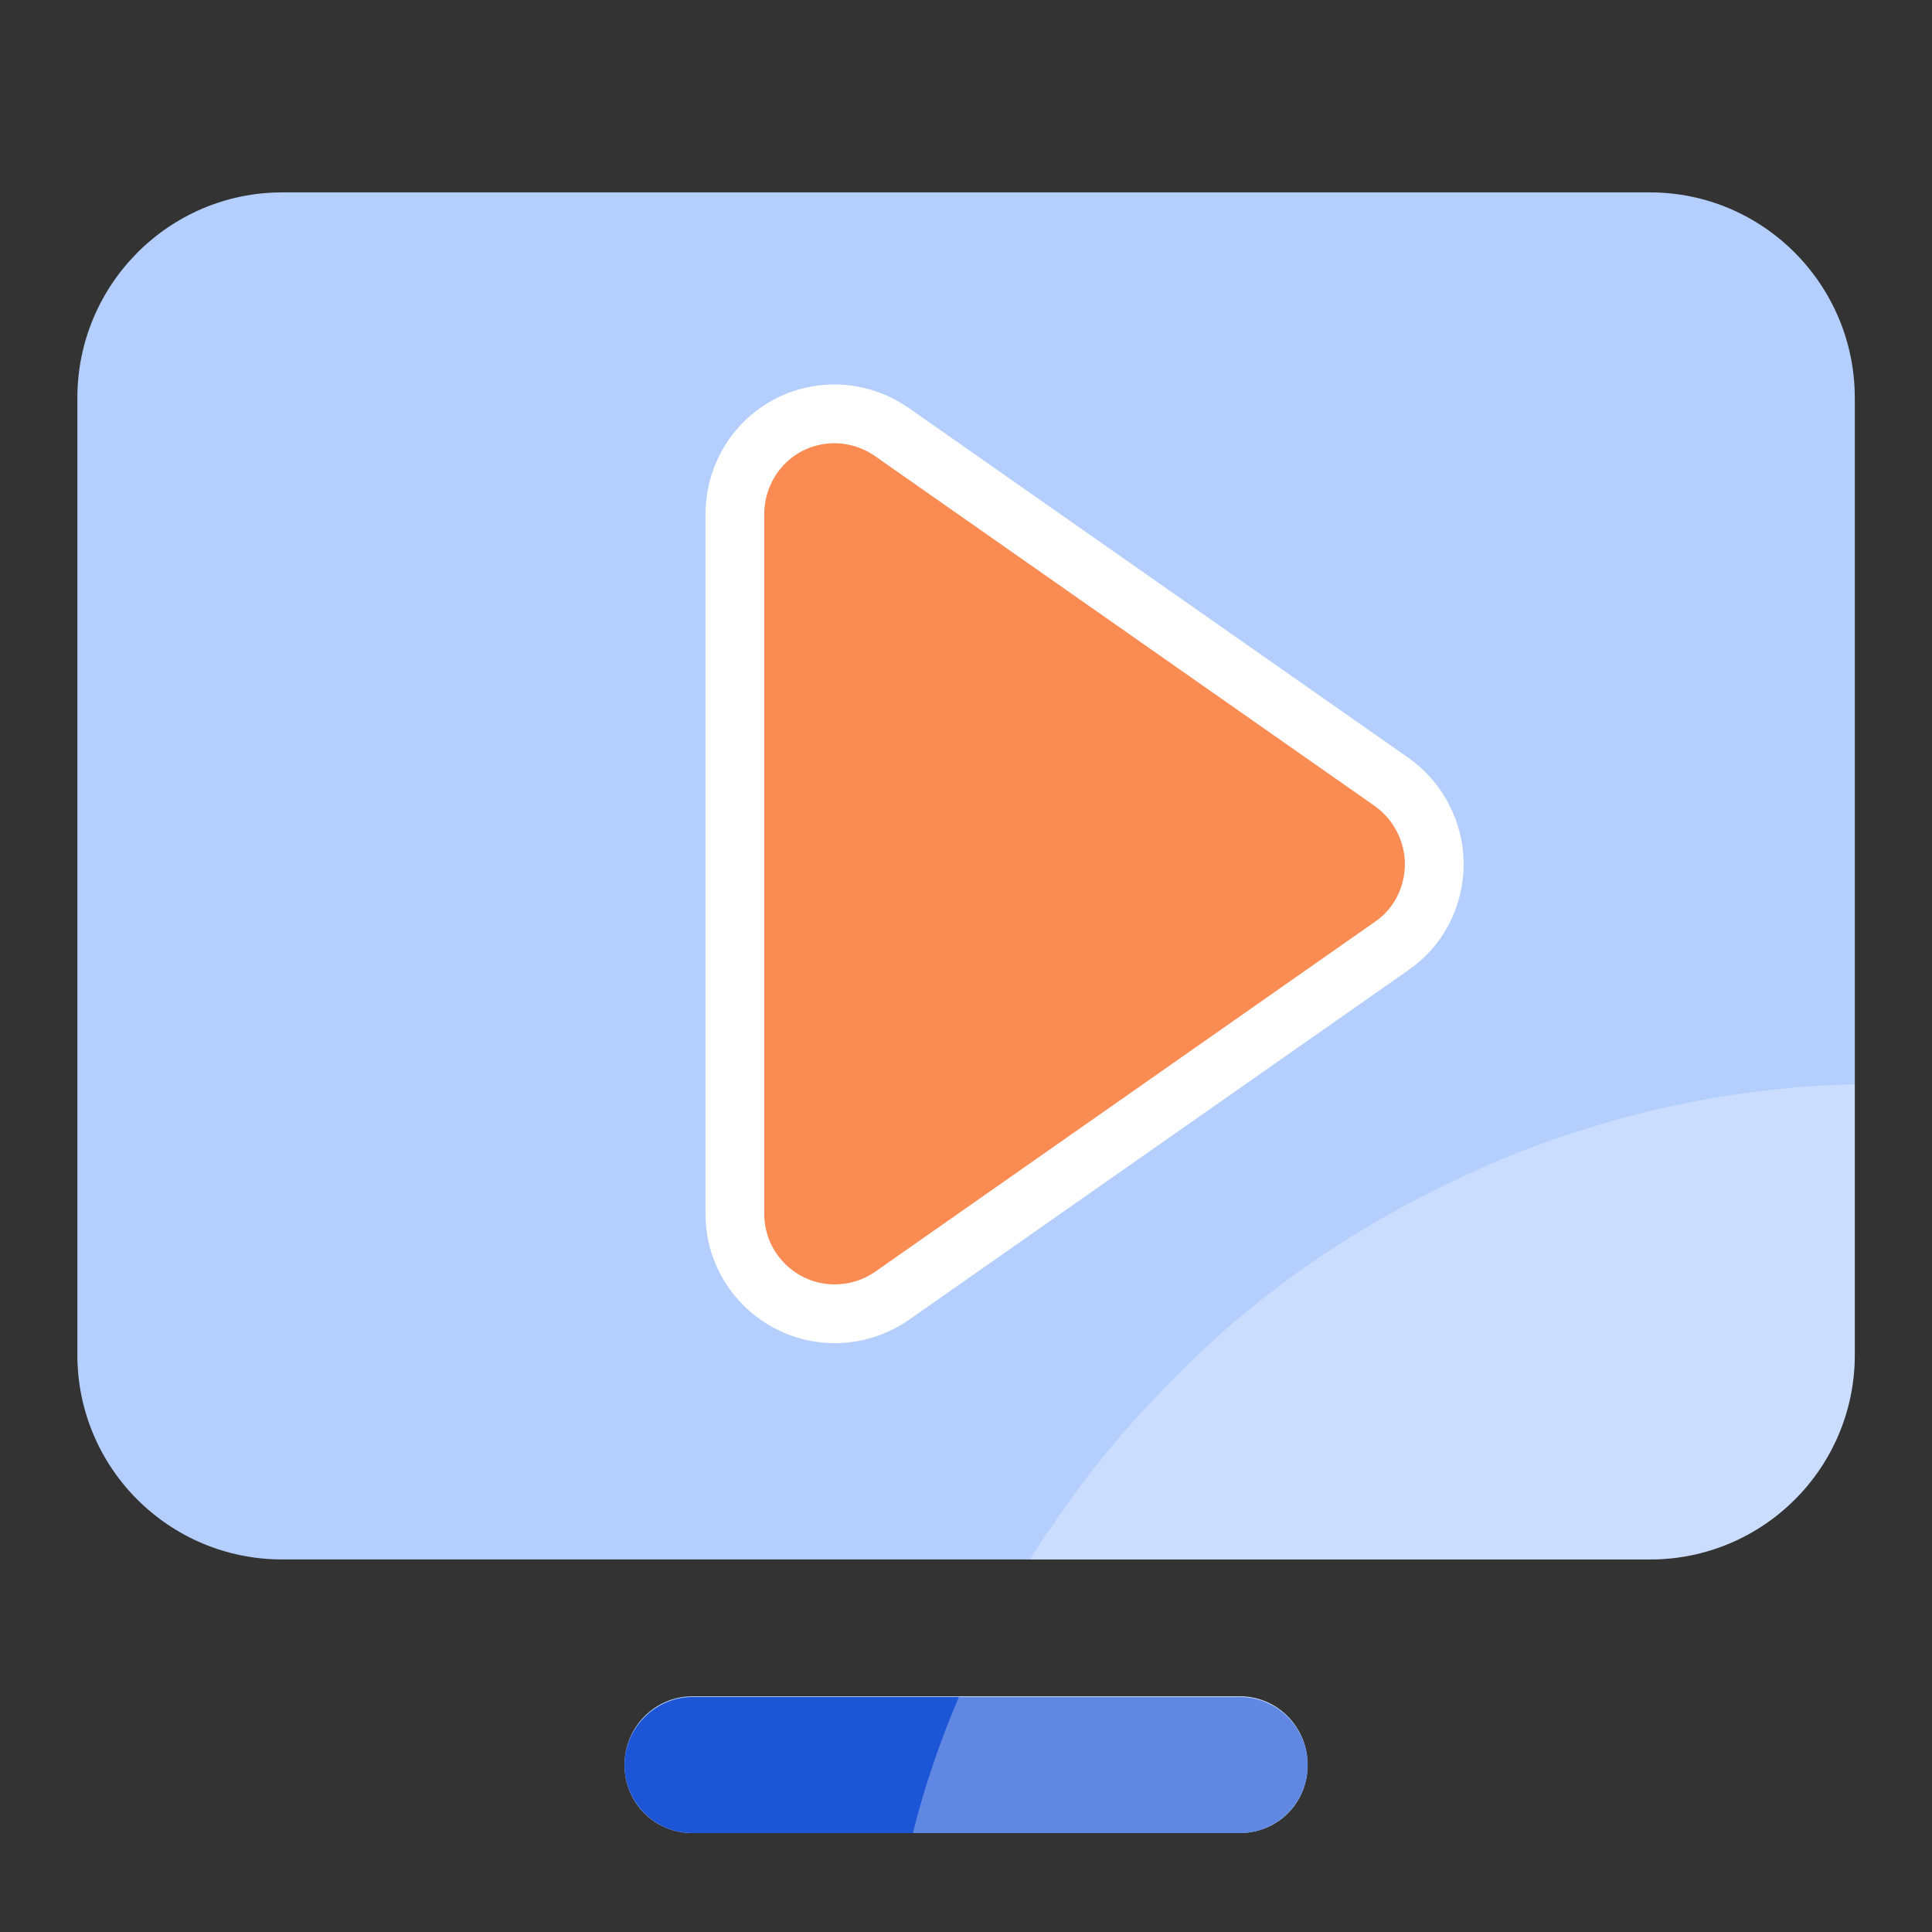
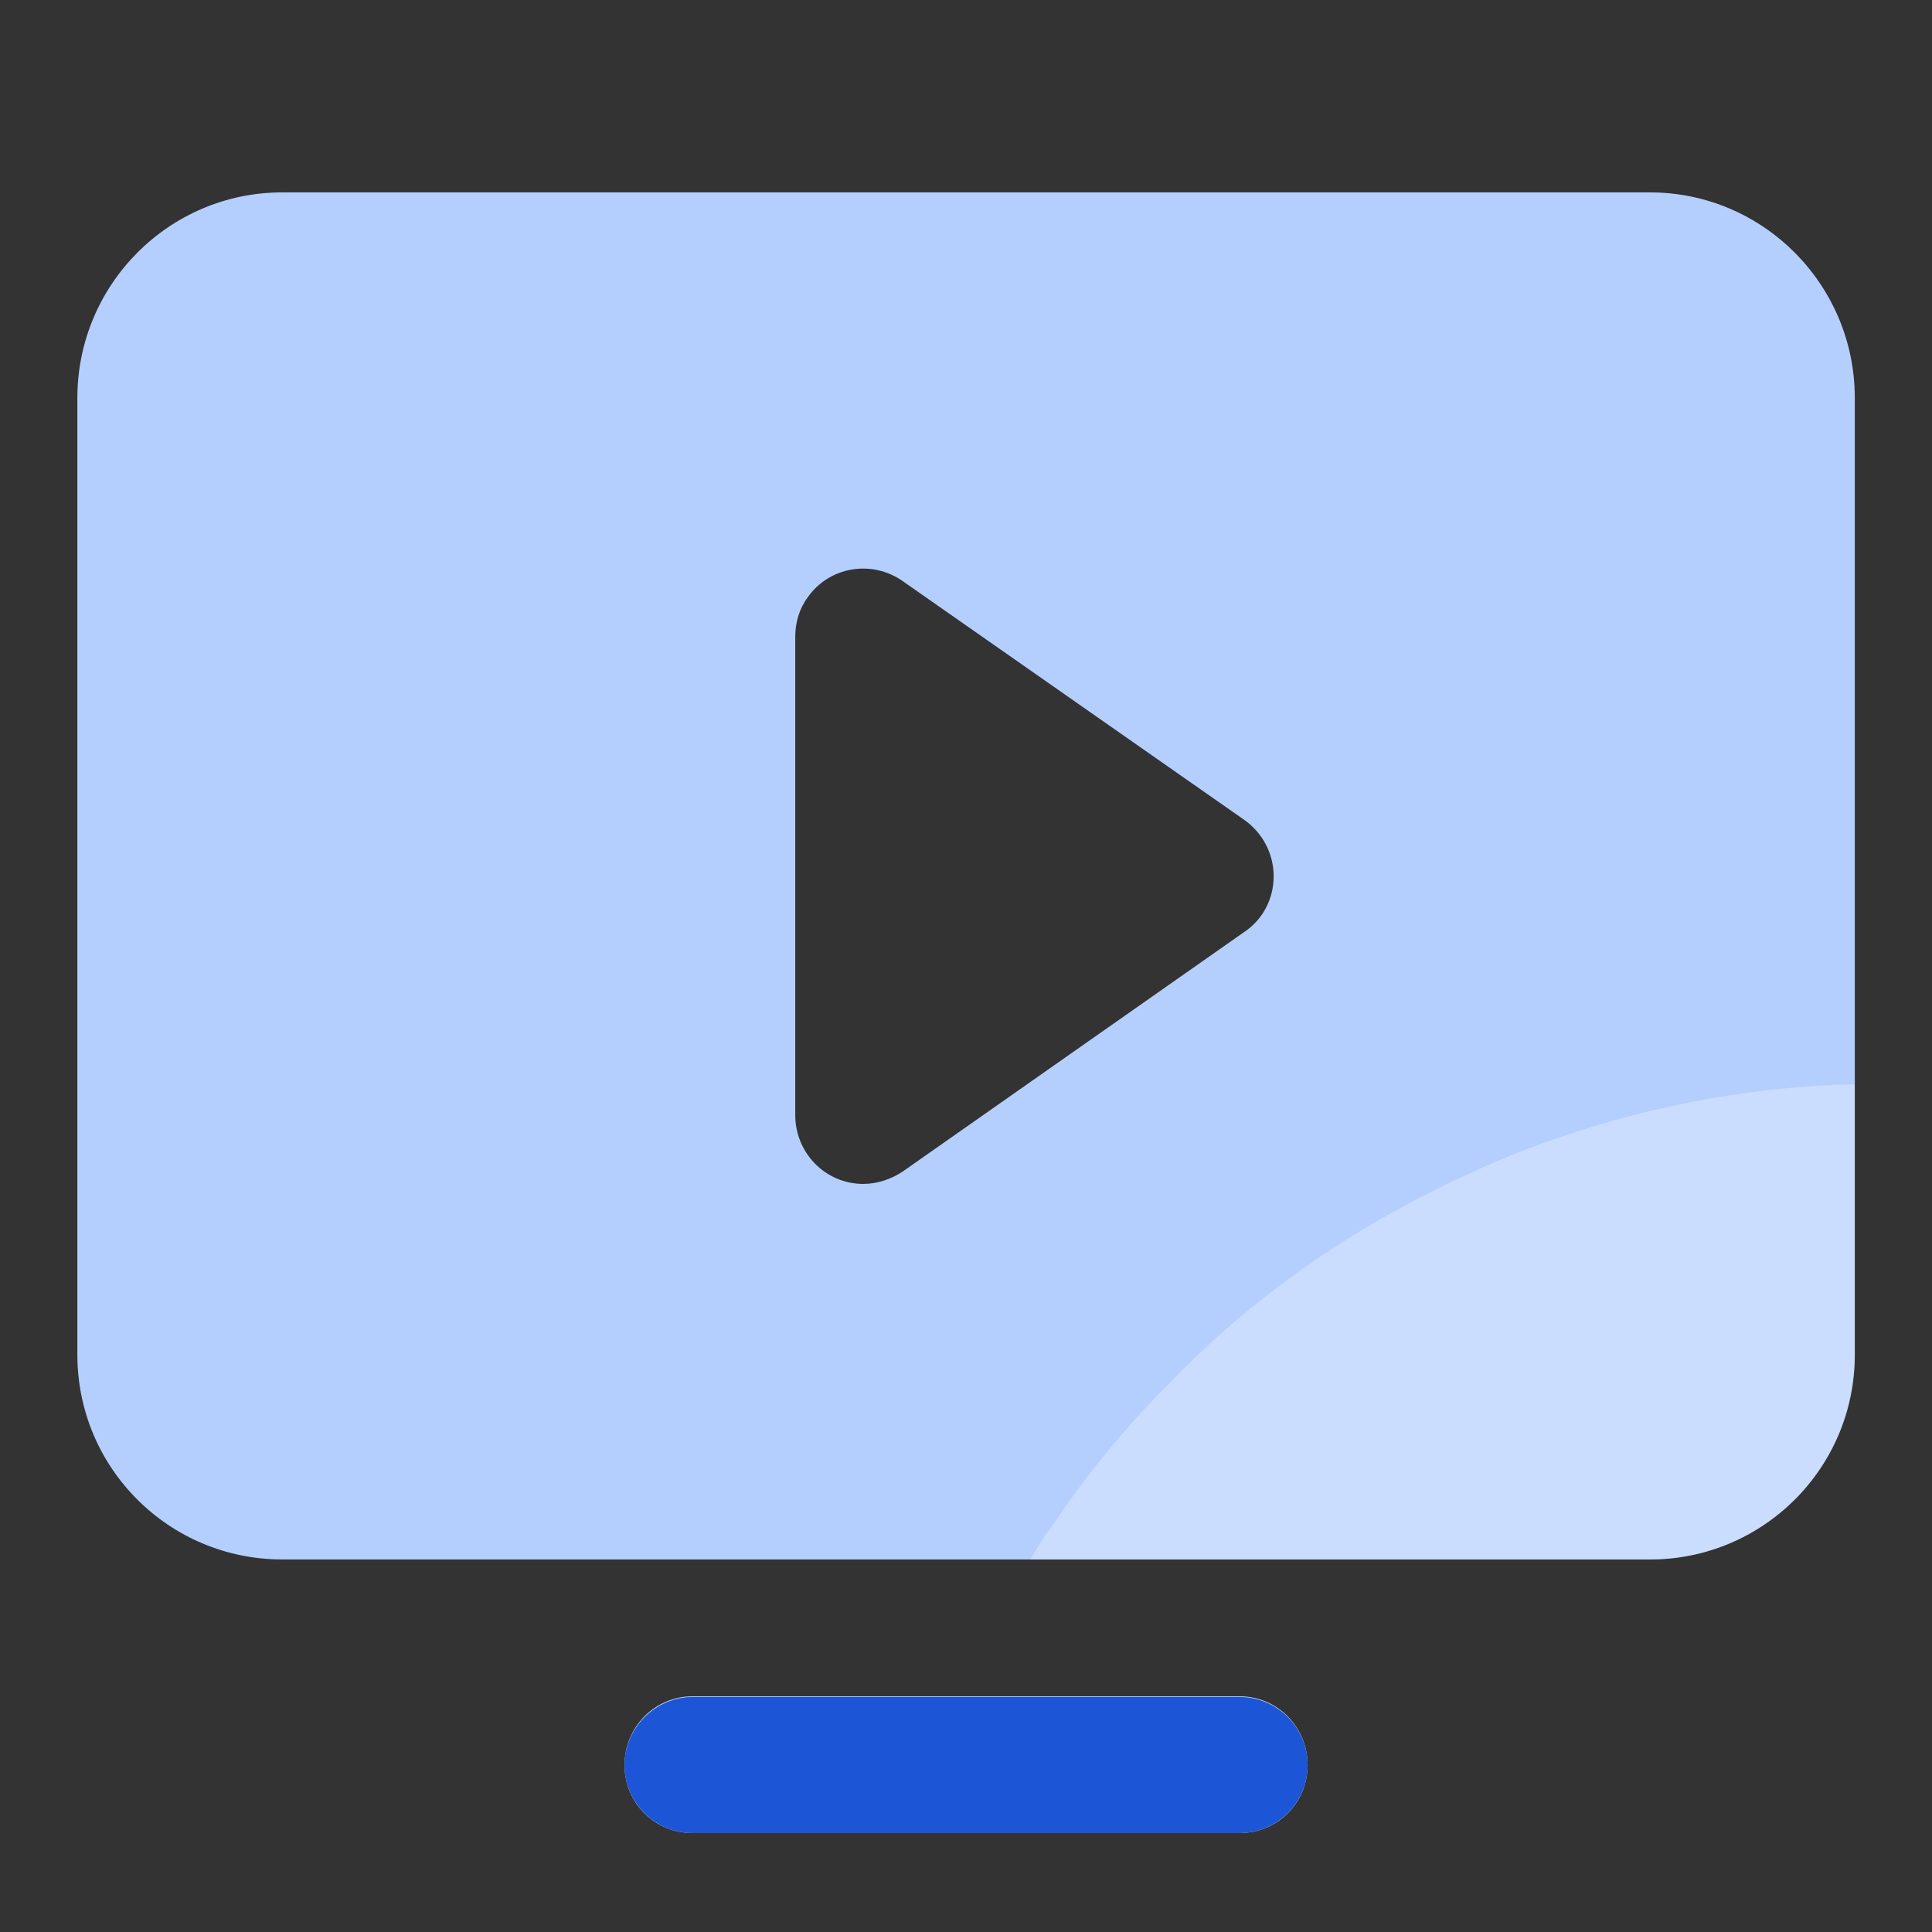
<svg xmlns="http://www.w3.org/2000/svg" width="24" height="24" viewBox="0 0 24 24" fill="none">
  <rect x="0" y="0" width="24" height="24" fill="#333333" stroke="none" />
  <path d="M20.497 2.39H3.505C2.103 2.39 0.961 3.533 0.961 4.944V16.828C0.961 18.24 2.103 19.372 3.505 19.372H20.497C21.898 19.372 23.041 18.24 23.041 16.828V4.944C23.041 3.533 21.898 2.39 20.497 2.39ZM11.214 14.553C11.07 14.649 10.897 14.707 10.724 14.707C10.254 14.707 9.879 14.323 9.879 13.852V7.91C9.879 7.737 9.927 7.565 10.033 7.421C10.302 7.037 10.83 6.95 11.214 7.219L15.457 10.185C15.687 10.348 15.822 10.608 15.822 10.886C15.822 11.165 15.687 11.424 15.457 11.577L11.214 14.553ZM15.399 21.072H8.603C8.132 21.072 7.758 21.456 7.758 21.926C7.758 22.396 8.132 22.771 8.603 22.771H15.399C15.87 22.771 16.244 22.396 16.244 21.926C16.244 21.456 15.87 21.072 15.399 21.072Z" fill="#B4CFFD" />
  <path d="M16.244 21.926C16.244 22.397 15.86 22.771 15.399 22.771H8.603C8.132 22.771 7.758 22.387 7.758 21.926C7.758 21.465 8.142 21.081 8.603 21.081H15.399C15.87 21.081 16.244 21.465 16.244 21.926Z" fill="#1C56D7" />
-   <path d="M17.817 10.733C17.817 10.33 17.615 9.946 17.289 9.715L11.078 5.366C10.511 4.973 9.743 5.107 9.35 5.674C9.206 5.885 9.129 6.134 9.129 6.384V15.082C9.129 15.763 9.686 16.32 10.367 16.32C10.627 16.32 10.867 16.243 11.078 16.099L17.289 11.75C17.625 11.52 17.817 11.136 17.817 10.733Z" fill="#F98B53" stroke="white" stroke-width="0.73" stroke-miterlimit="10" />
  <g style="mix-blend-mode:screen" opacity="0.3">
-     <path d="M16.245 21.926C16.245 22.397 15.871 22.771 15.401 22.771H11.34C11.484 22.195 11.676 21.629 11.916 21.072H15.401C15.871 21.072 16.245 21.456 16.245 21.926Z" fill="white" />
-   </g>
+     </g>
  <g style="mix-blend-mode:screen" opacity="0.3">
    <path d="M23.04 13.469V16.829C23.04 18.24 21.898 19.373 20.496 19.373H12.797C12.835 19.306 12.883 19.238 12.922 19.171C12.96 19.104 13.008 19.037 13.056 18.979C13.488 18.326 13.987 17.721 14.544 17.165C15.562 16.109 16.791 15.254 18.183 14.611C18.451 14.486 18.73 14.362 19.018 14.256C20.352 13.757 21.706 13.498 23.04 13.469Z" fill="white" />
  </g>
</svg>